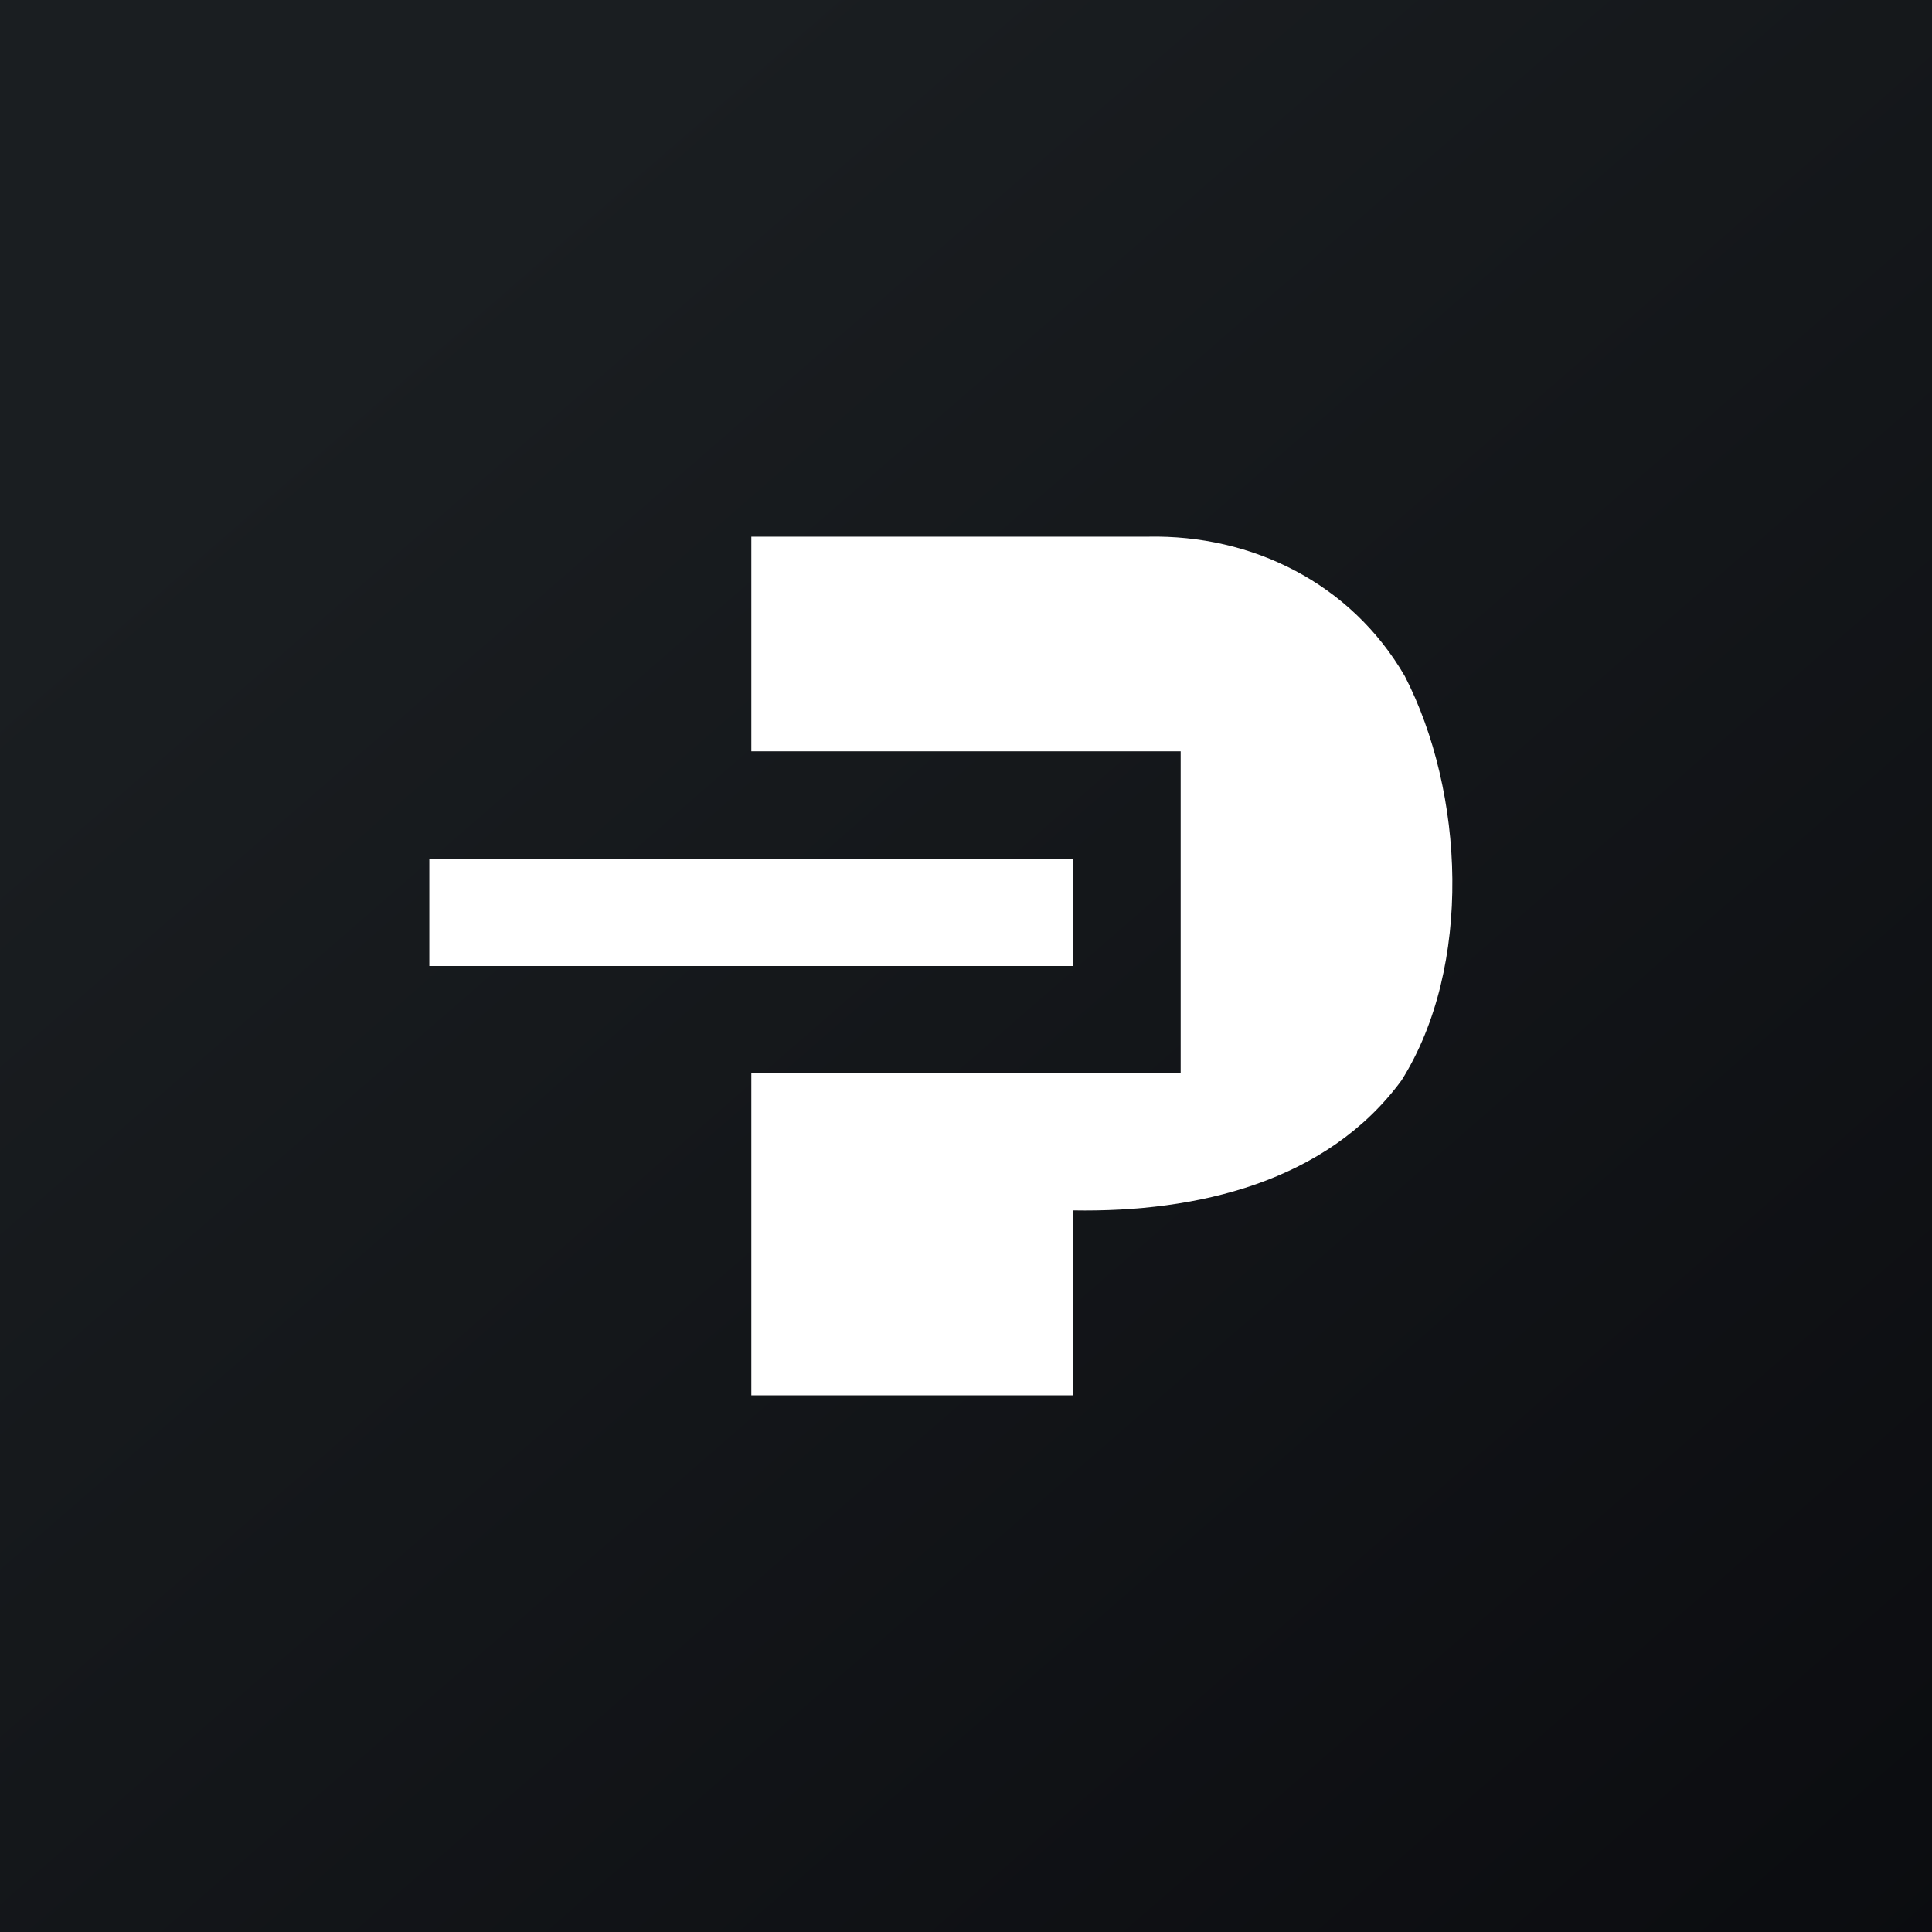
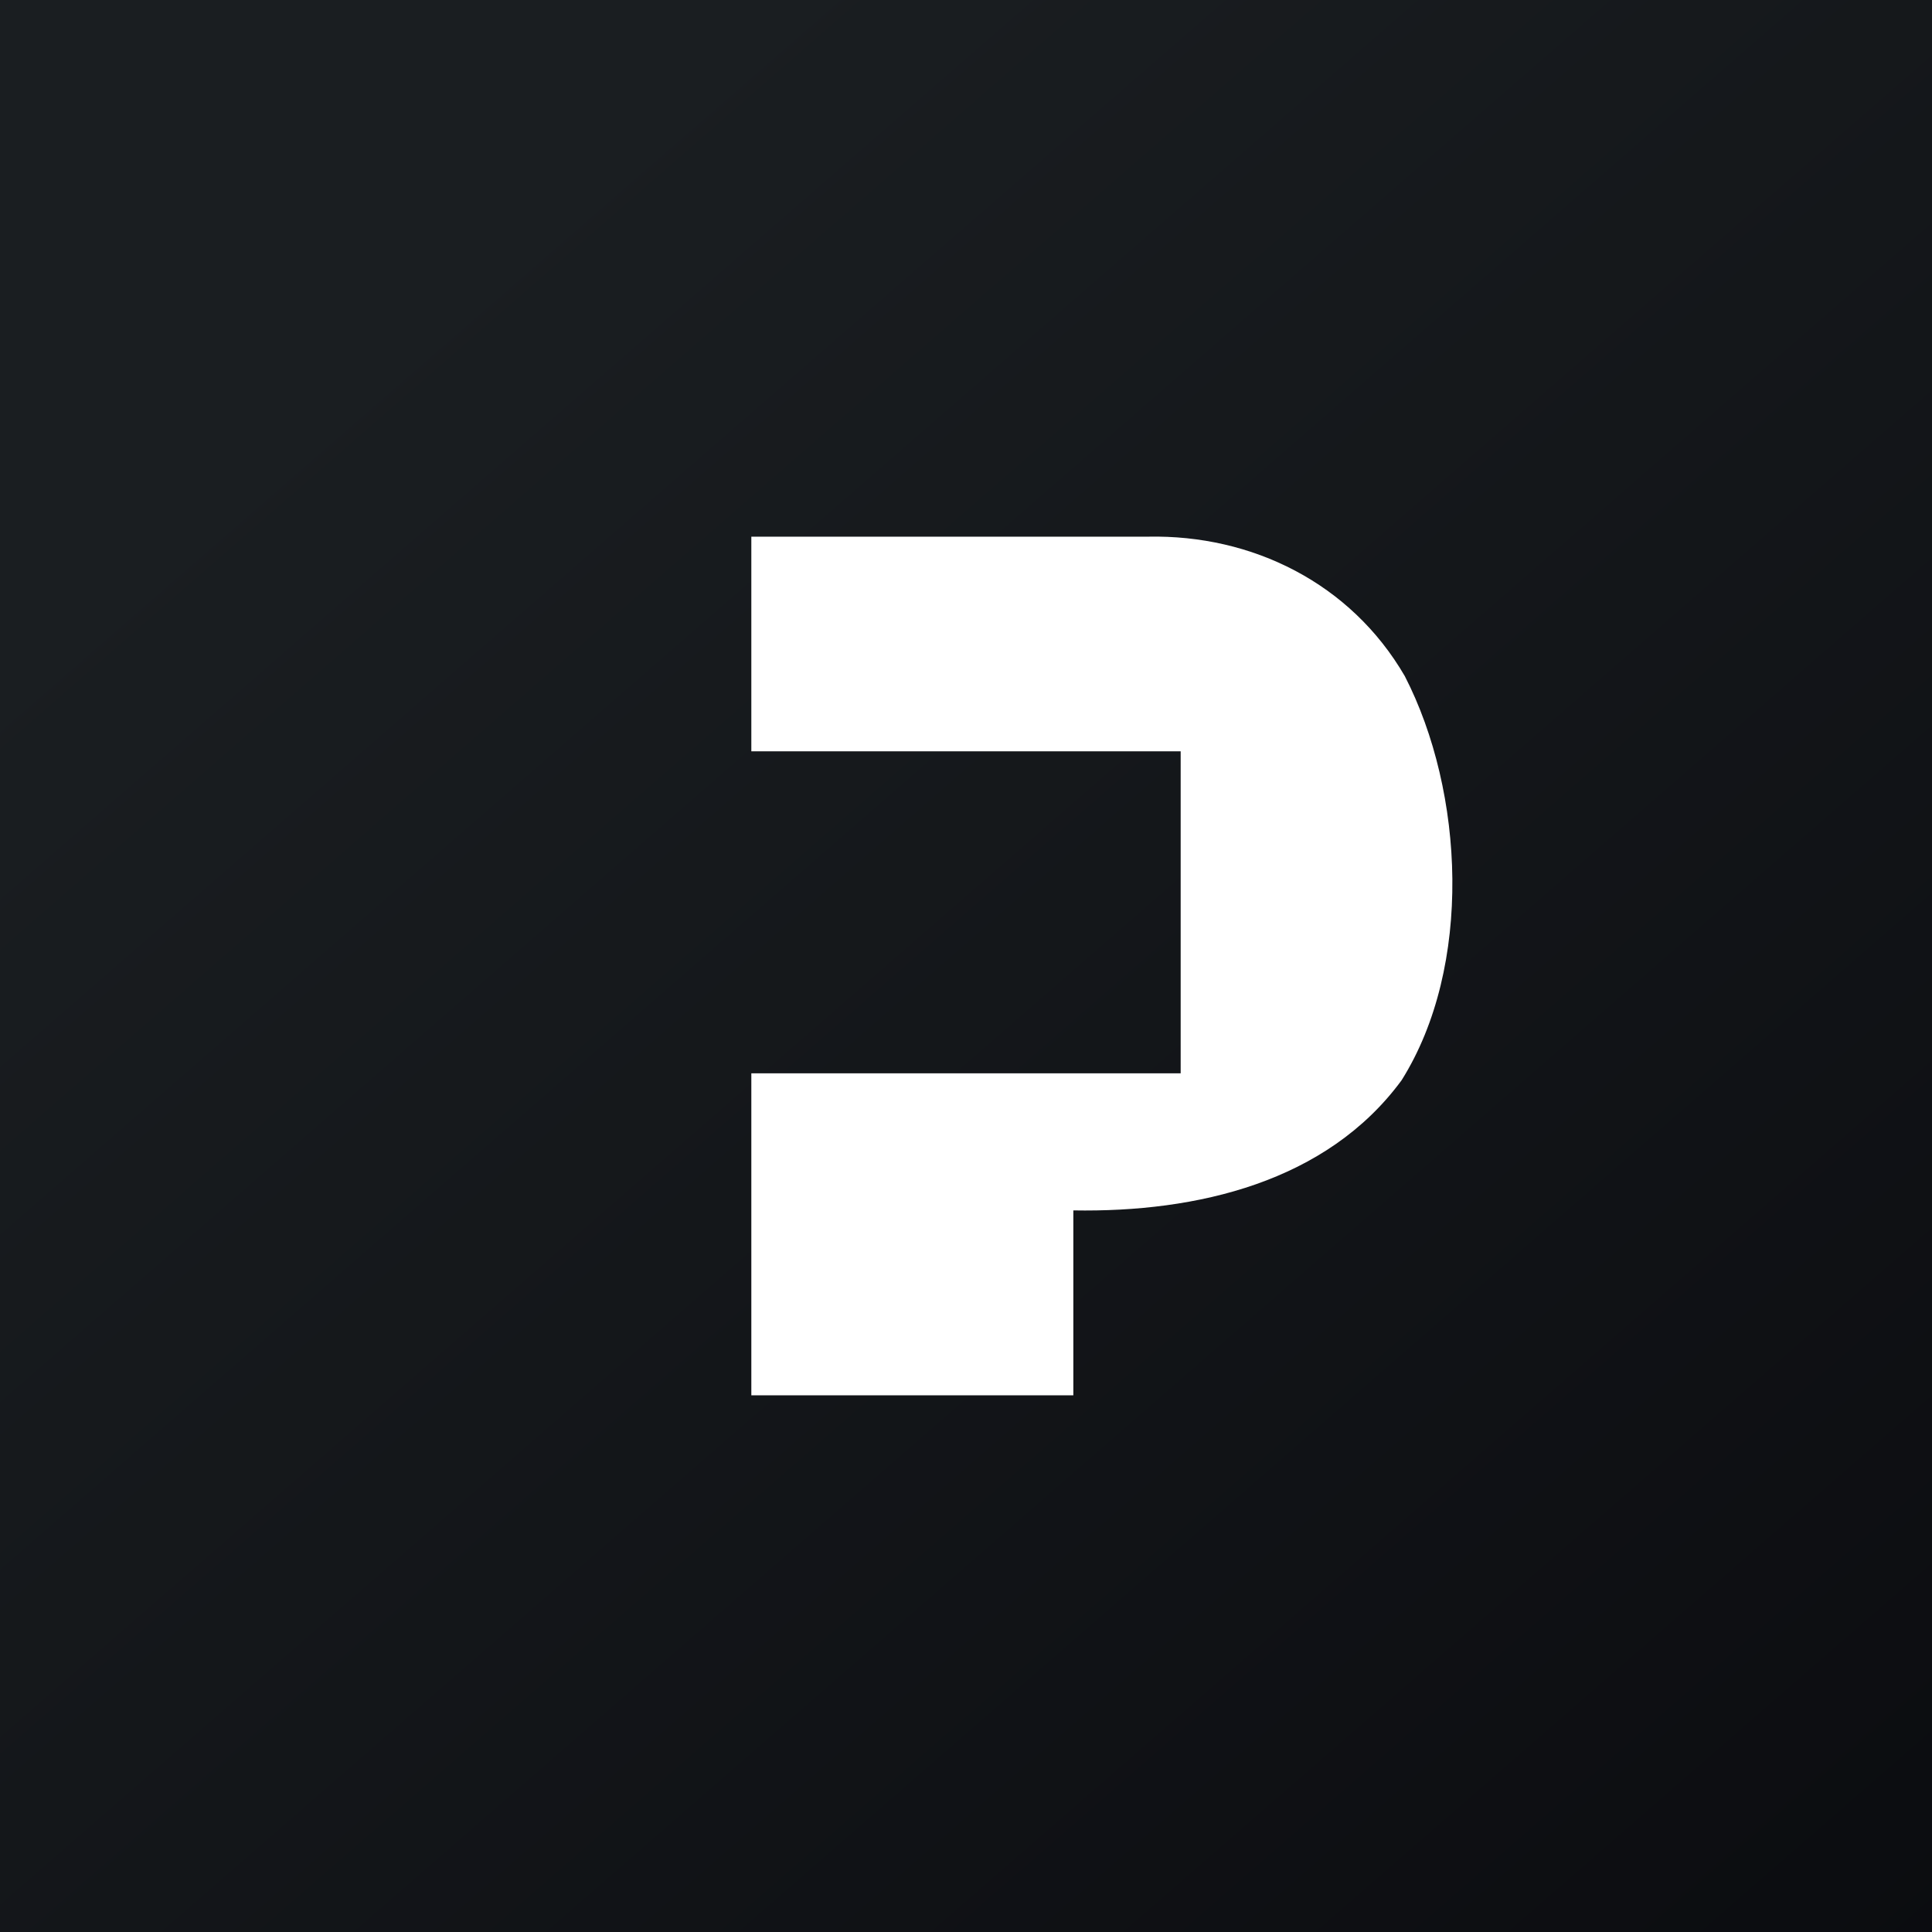
<svg xmlns="http://www.w3.org/2000/svg" width="18" height="18">
  <rect width="100%" height="100%" fill="#808080" stroke="none" />
  <path fill="url(#paint0_linear)" d="M0 0h18v18H0z" />
  <path d="M10 13v-1.723c1.152.02 2.361-.264 3.058-1.212.666-1.06.586-2.686.03-3.766-.504-.867-1.423-1.319-2.393-1.299H7v2h4v3H7v3h3z" fill="#fff" />
-   <path d="M10 8H4v1h6V8z" fill="#fff" />
  <defs>
    <linearGradient id="paint0_linear" x1="3.349" y1="3.122" x2="21.904" y2="24.434" gradientUnits="userSpaceOnUse">
      <stop stop-color="#1A1E21" />
      <stop offset="1" stop-color="#06060A" />
    </linearGradient>
  </defs>
</svg>